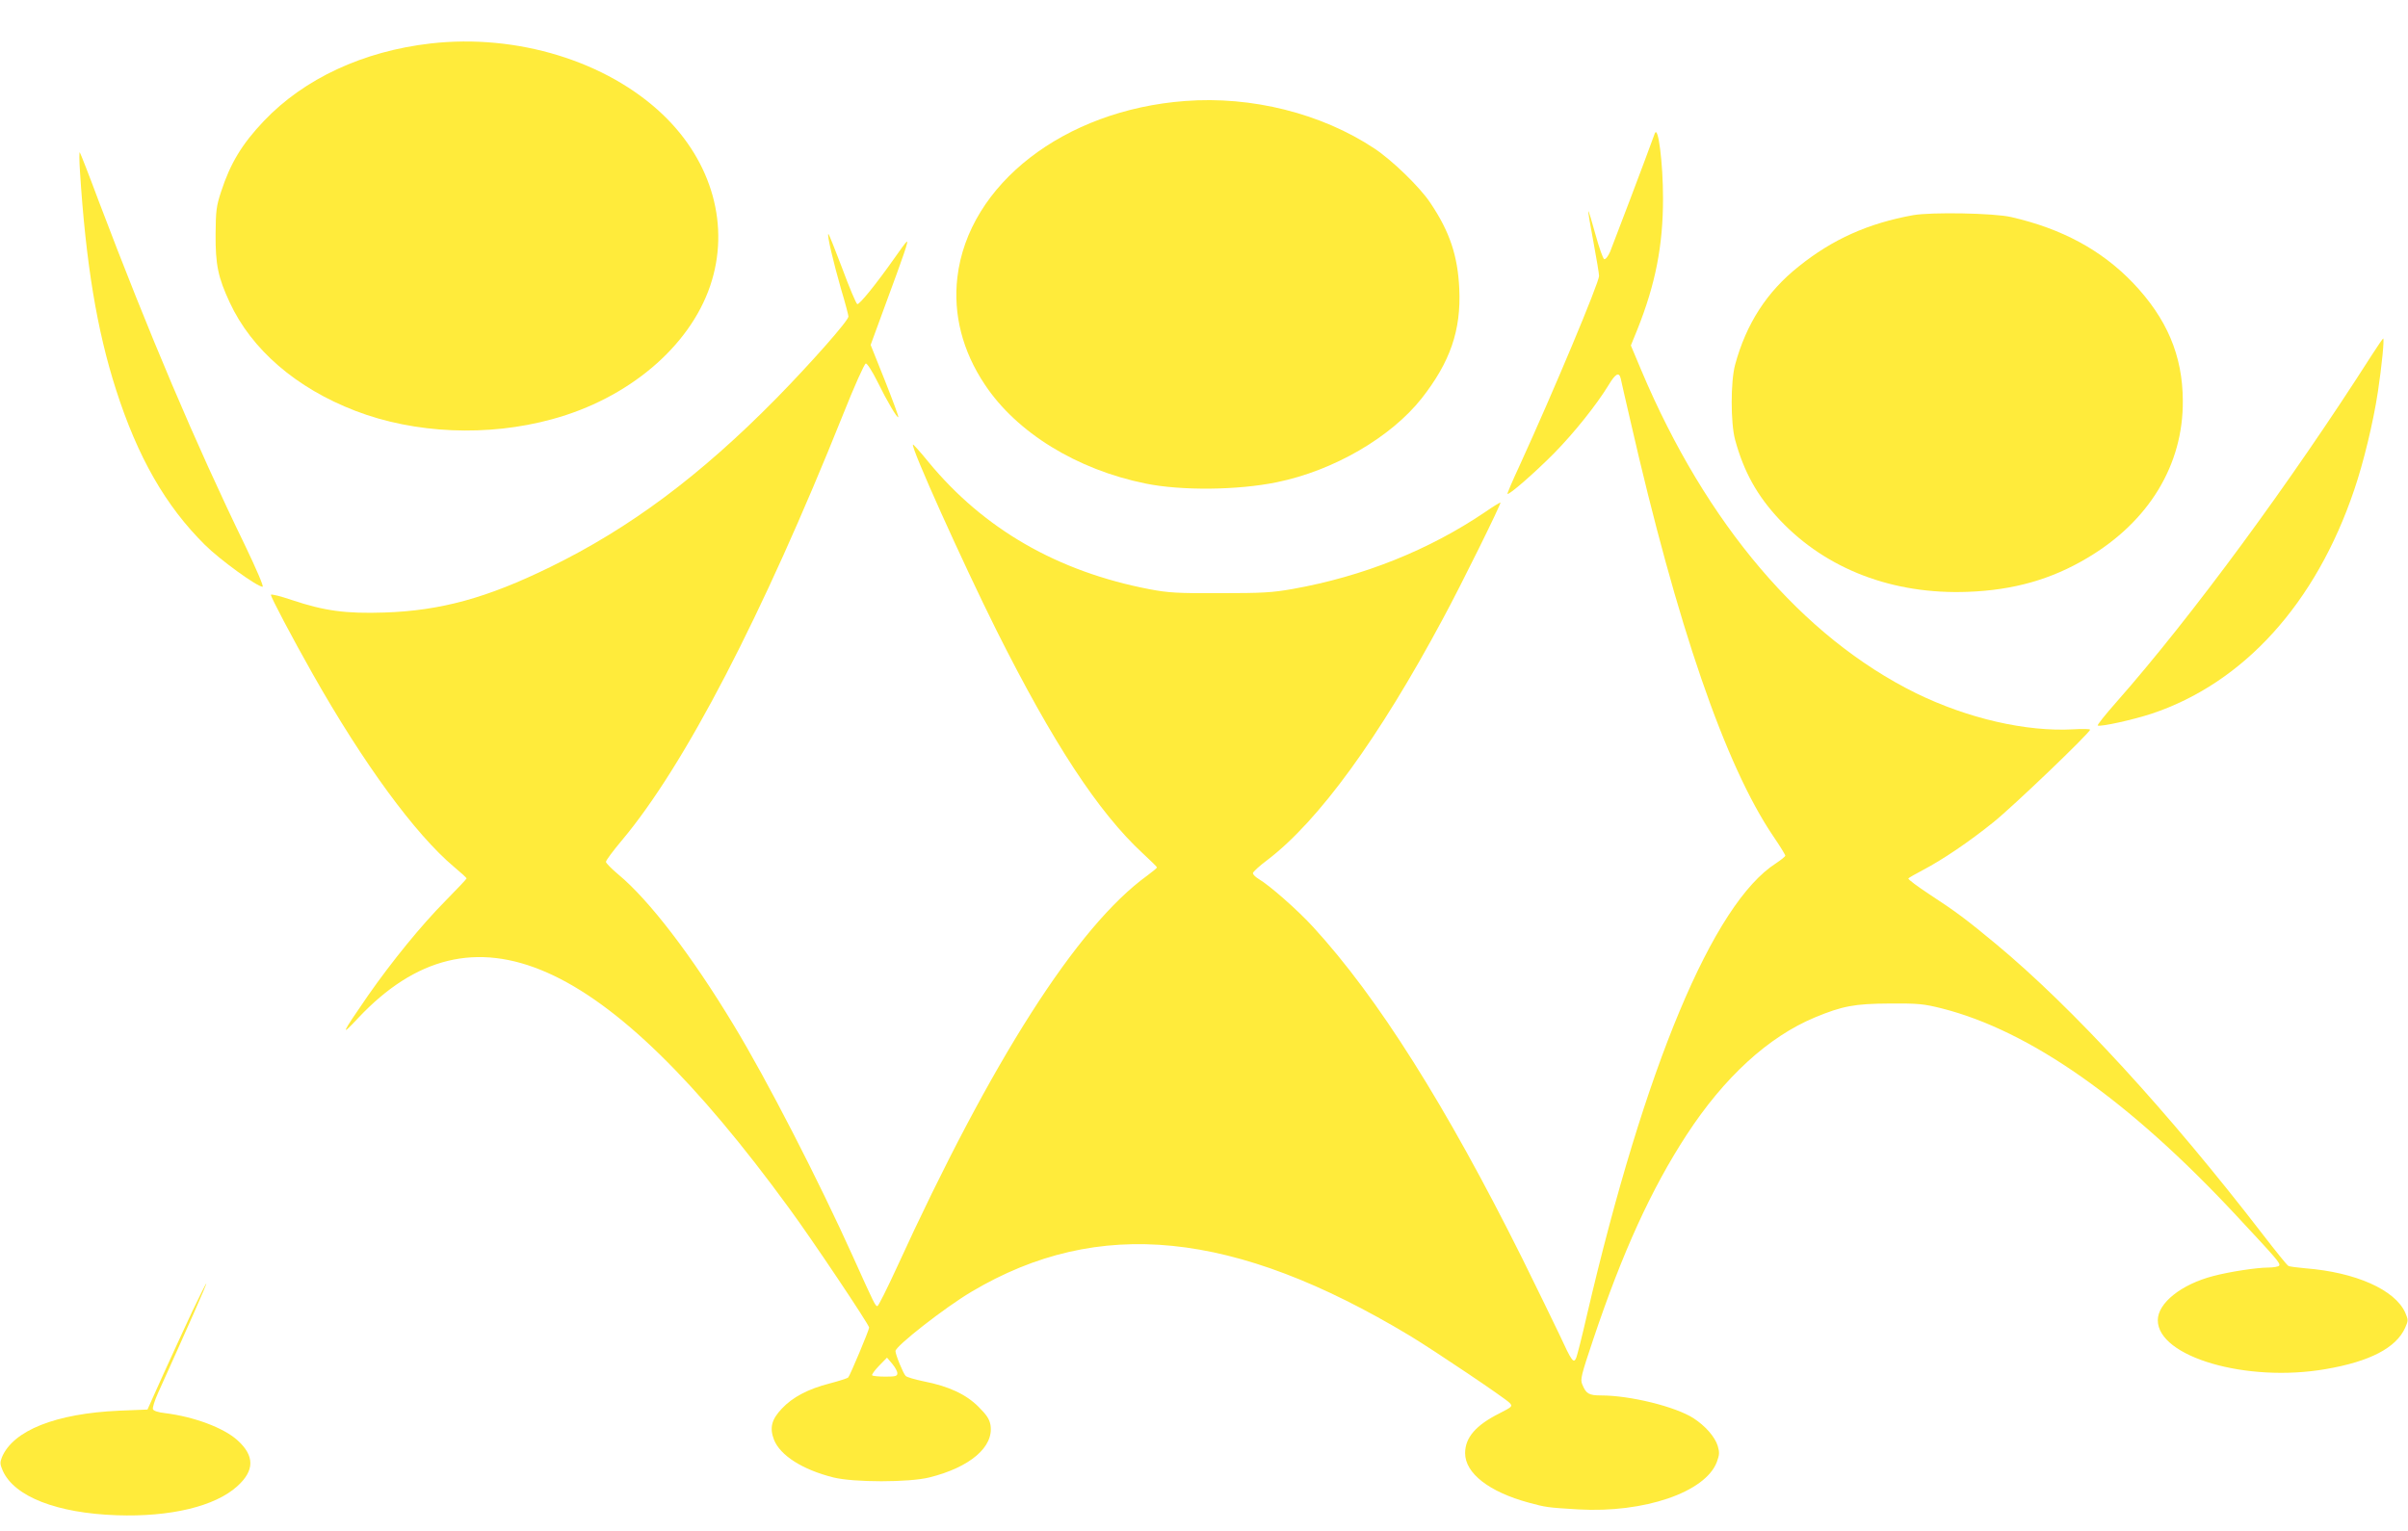
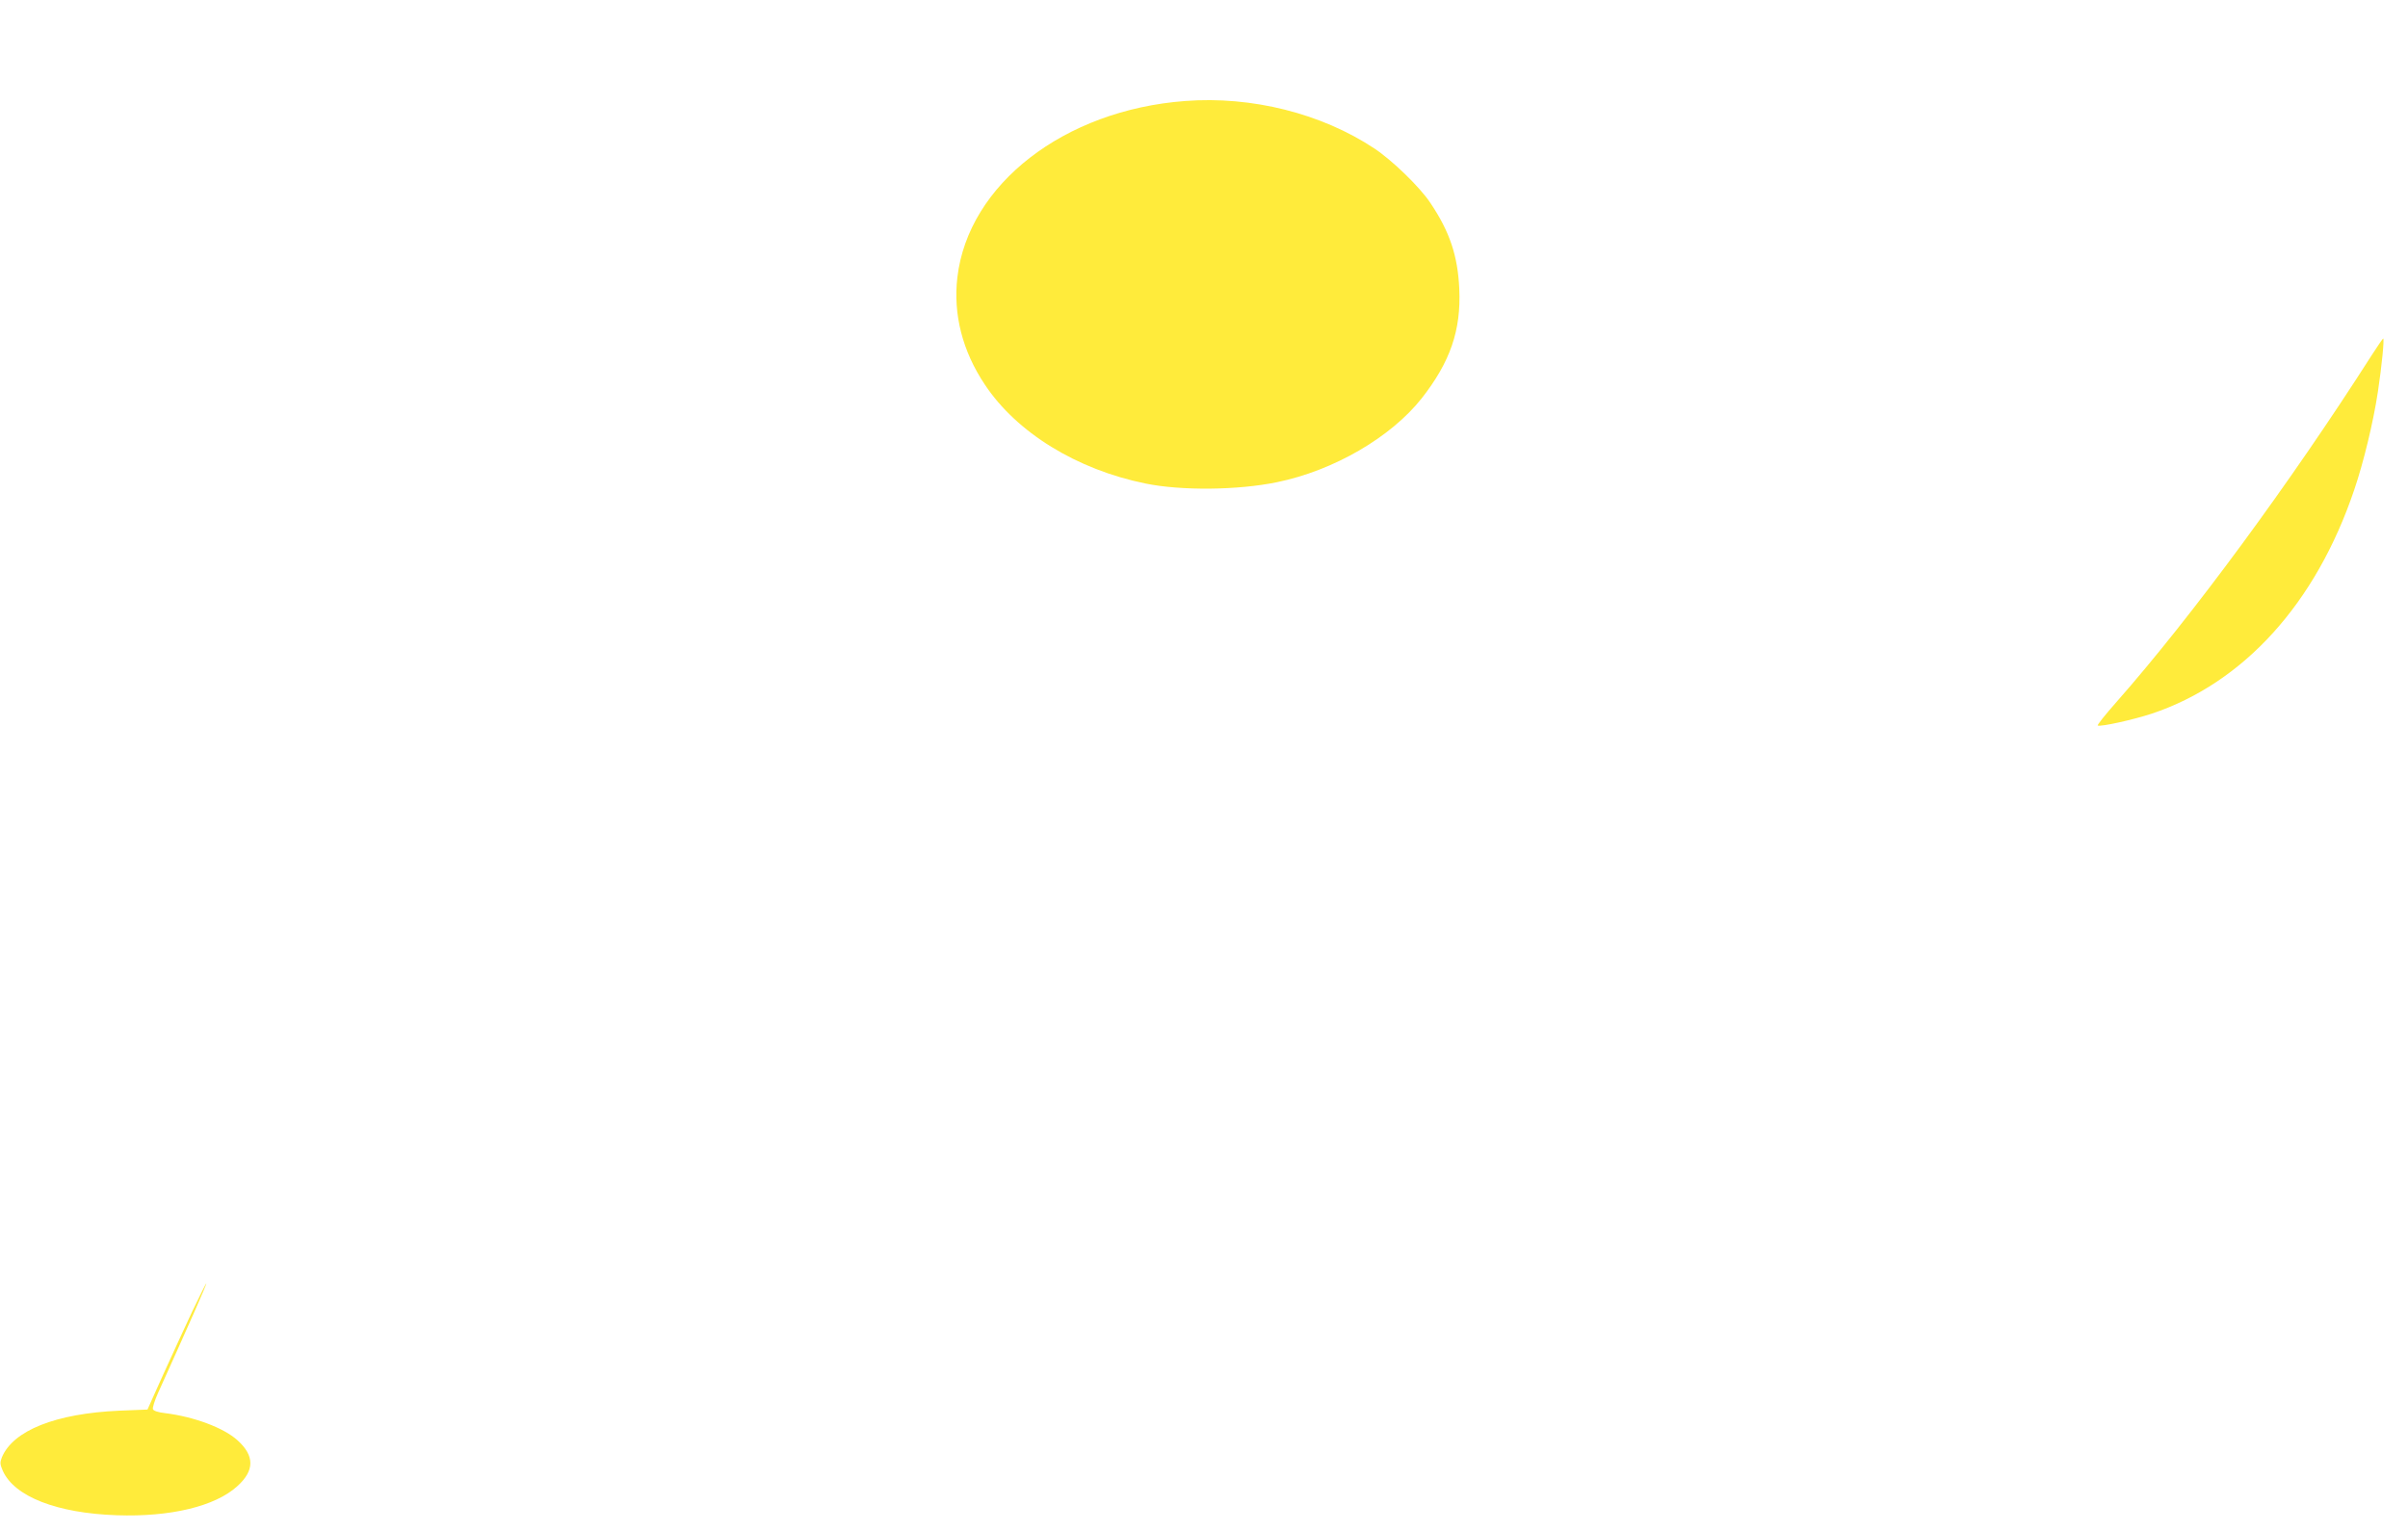
<svg xmlns="http://www.w3.org/2000/svg" version="1.0" width="1280pt" height="814pt" viewBox="0 0 1280 814" preserveAspectRatio="xMidYMid meet">
  <g transform="translate(0,814) scale(0.1,-0.1)" fill="#ffeb3b" stroke="none">
-     <path d="M2290 7909 c-359 -41 -673 -187 -887 -412 -117 -123 -179 -226 -228 -377 -25 -76 -28 -100 -29 -225 -1 -162 13 -230 75 -363 116 -251 354 -456 669 -577 315 -121 703 -138 1045 -44 405 110 730 385 840 709 107 315 12 659 -252 911 -298 284 -775 430 -1233 378z" />
    <path d="M6300 7603 c-643 -48 -1153 -443 -1211 -938 -23 -196 27 -392 146 -570 169 -255 489 -452 854 -526 190 -39 490 -36 699 7 302 62 606 239 770 447 151 193 209 361 199 581 -8 176 -51 304 -153 456 -56 85 -205 229 -299 291 -281 186 -651 279 -1005 252z" />
-     <path d="M8796 7430 c-49 -136 -224 -596 -237 -628 -11 -25 -24 -42 -32 -40 -6 3 -27 61 -46 131 -19 70 -36 125 -38 124 -2 -2 10 -75 27 -163 16 -87 30 -169 30 -181 0 -36 -242 -614 -424 -1012 -37 -79 -65 -146 -63 -147 8 -8 148 115 248 216 107 109 226 258 290 363 36 60 55 71 64 35 3 -13 25 -113 51 -223 249 -1091 504 -1834 761 -2213 35 -51 63 -97 63 -102 0 -4 -22 -22 -49 -40 -335 -214 -698 -1083 -1006 -2405 -25 -110 -51 -211 -56 -224 -14 -34 -24 -20 -88 119 -30 63 -120 248 -200 410 -404 810 -767 1386 -1110 1760 -81 89 -232 222 -290 256 -17 10 -31 24 -31 31 0 7 35 39 78 71 272 208 591 646 932 1282 97 179 311 613 306 618 -2 1 -39 -21 -82 -51 -297 -201 -647 -342 -1024 -409 -108 -19 -160 -22 -385 -22 -227 -1 -275 2 -375 21 -489 94 -881 320 -1175 677 -43 53 -80 94 -82 92 -13 -12 264 -627 443 -986 301 -601 543 -970 779 -1188 41 -38 75 -71 75 -74 0 -4 -24 -23 -52 -44 -372 -269 -827 -982 -1331 -2084 -52 -113 -98 -205 -103 -205 -11 0 -16 10 -129 261 -181 402 -458 942 -636 1235 -221 366 -448 663 -612 799 -36 30 -66 61 -66 67 -1 7 38 59 85 115 333 397 745 1190 1175 2263 59 149 114 271 121 272 7 2 34 -40 62 -96 53 -108 105 -195 111 -189 3 2 -30 90 -71 194 l-76 190 77 210 c102 276 126 346 115 339 -5 -3 -34 -42 -65 -87 -98 -139 -187 -249 -198 -245 -6 2 -42 87 -80 190 -39 103 -72 186 -74 183 -7 -7 26 -147 68 -294 22 -73 39 -138 39 -145 0 -22 -198 -246 -384 -436 -406 -412 -778 -689 -1201 -896 -337 -165 -582 -232 -881 -242 -205 -7 -321 9 -491 66 -62 21 -113 34 -113 28 0 -13 111 -224 223 -422 268 -474 544 -851 751 -1025 36 -30 66 -57 66 -61 0 -3 -51 -57 -113 -120 -126 -127 -284 -321 -411 -503 -143 -207 -150 -224 -52 -119 607 645 1308 336 2291 -1012 122 -166 425 -619 425 -634 0 -13 -101 -254 -111 -265 -4 -5 -49 -19 -98 -32 -114 -29 -198 -73 -255 -134 -55 -58 -66 -102 -42 -165 33 -84 152 -160 316 -201 108 -27 402 -27 510 0 217 54 344 163 325 279 -6 32 -20 53 -64 97 -66 66 -158 109 -291 135 -47 10 -90 22 -96 29 -13 13 -54 113 -54 132 0 26 263 232 405 316 674 400 1396 327 2330 -235 132 -80 508 -333 530 -357 16 -18 14 -20 -54 -55 -126 -63 -183 -129 -183 -212 0 -107 128 -206 338 -263 92 -25 99 -26 264 -36 349 -20 675 91 736 252 14 38 15 51 5 85 -15 49 -66 107 -129 148 -97 62 -337 121 -491 121 -65 0 -80 9 -100 58 -12 27 -6 49 58 240 156 465 309 800 496 1087 200 307 435 522 682 625 147 61 211 73 398 74 153 1 181 -2 277 -26 469 -119 994 -488 1565 -1101 217 -233 236 -254 228 -267 -3 -5 -30 -10 -58 -10 -60 0 -205 -22 -292 -45 -170 -44 -295 -144 -295 -235 0 -195 472 -333 892 -260 235 40 375 113 423 220 17 39 17 41 0 81 -55 121 -263 214 -530 235 -44 4 -85 9 -91 13 -7 3 -67 78 -135 166 -502 652 -1011 1207 -1421 1547 -153 127 -213 172 -351 262 -65 43 -115 80 -113 85 3 4 38 24 78 45 103 54 244 149 373 253 103 82 515 477 515 493 0 4 -40 5 -89 2 -251 -14 -562 58 -836 192 -604 298 -1116 900 -1460 1716 l-56 133 35 86 c96 241 136 445 136 696 0 189 -26 394 -44 345z m-4026 -6592 c0 -15 -9 -18 -63 -18 -35 0 -67 3 -71 7 -3 4 13 26 36 50 l43 44 28 -33 c15 -18 27 -40 27 -50z" />
-     <path d="M425 7230 c31 -488 90 -846 192 -1163 115 -358 263 -617 472 -824 79 -79 278 -223 307 -223 7 0 -32 92 -95 223 -261 537 -510 1125 -776 1827 -52 140 -98 257 -101 260 -3 3 -3 -42 1 -100z" />
-     <path d="M10170 6996 c-238 -43 -429 -128 -609 -273 -169 -134 -279 -305 -338 -523 -24 -89 -24 -309 0 -398 46 -170 118 -300 239 -428 247 -261 600 -396 998 -381 243 9 444 66 635 180 328 194 511 496 508 837 -1 240 -85 437 -265 626 -167 174 -377 288 -648 350 -92 21 -421 27 -520 10z" />
-     <path d="M12605 6248 c-427 -669 -953 -1385 -1354 -1840 -60 -68 -105 -124 -100 -126 18 -7 189 31 286 63 489 163 873 586 1077 1190 49 143 102 362 126 522 21 139 35 283 28 283 -2 0 -31 -42 -63 -92z" />
+     <path d="M12605 6248 c-427 -669 -953 -1385 -1354 -1840 -60 -68 -105 -124 -100 -126 18 -7 189 31 286 63 489 163 873 586 1077 1190 49 143 102 362 126 522 21 139 35 283 28 283 -2 0 -31 -42 -63 -92" />
    <path d="M1022 1167 c-39 -84 -109 -235 -155 -337 l-83 -185 -150 -6 c-338 -15 -564 -105 -624 -248 -11 -28 -10 -37 5 -72 62 -137 287 -225 605 -236 285 -10 523 47 641 154 93 84 93 162 1 245 -73 66 -231 125 -385 144 -36 4 -61 12 -64 21 -3 7 9 46 27 86 155 343 260 580 257 583 -1 2 -35 -65 -75 -149z" />
  </g>
</svg>